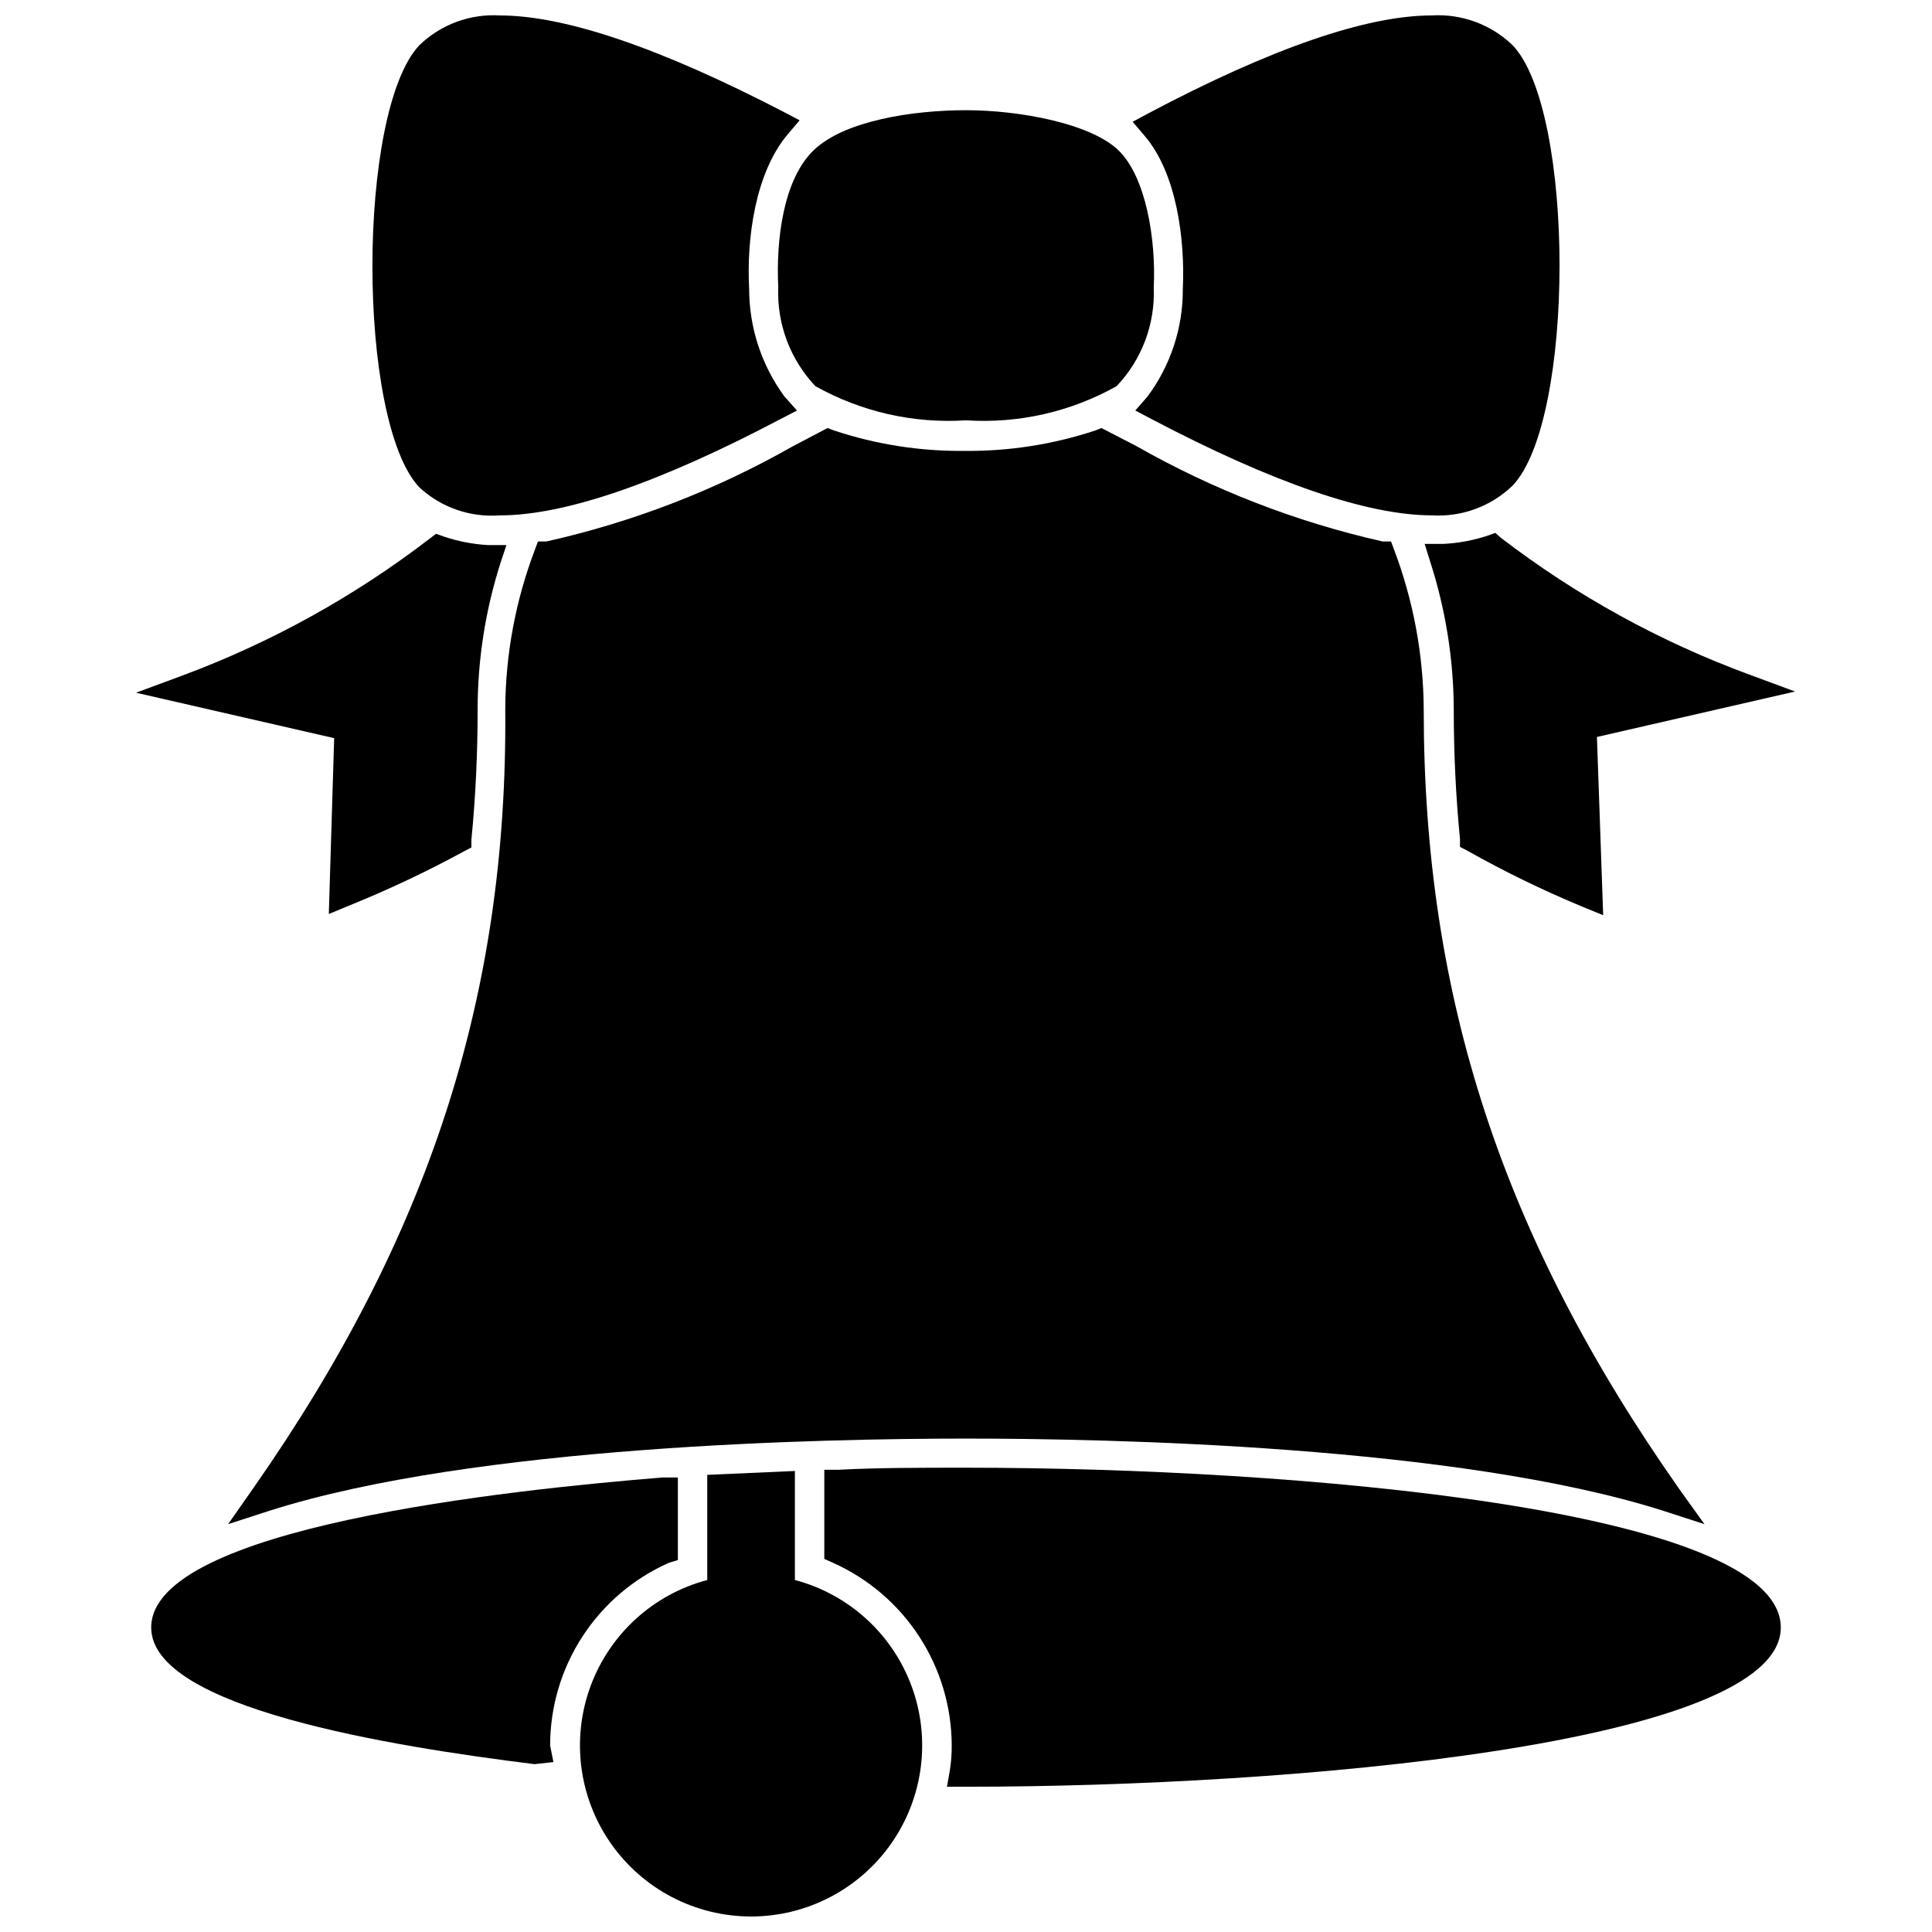
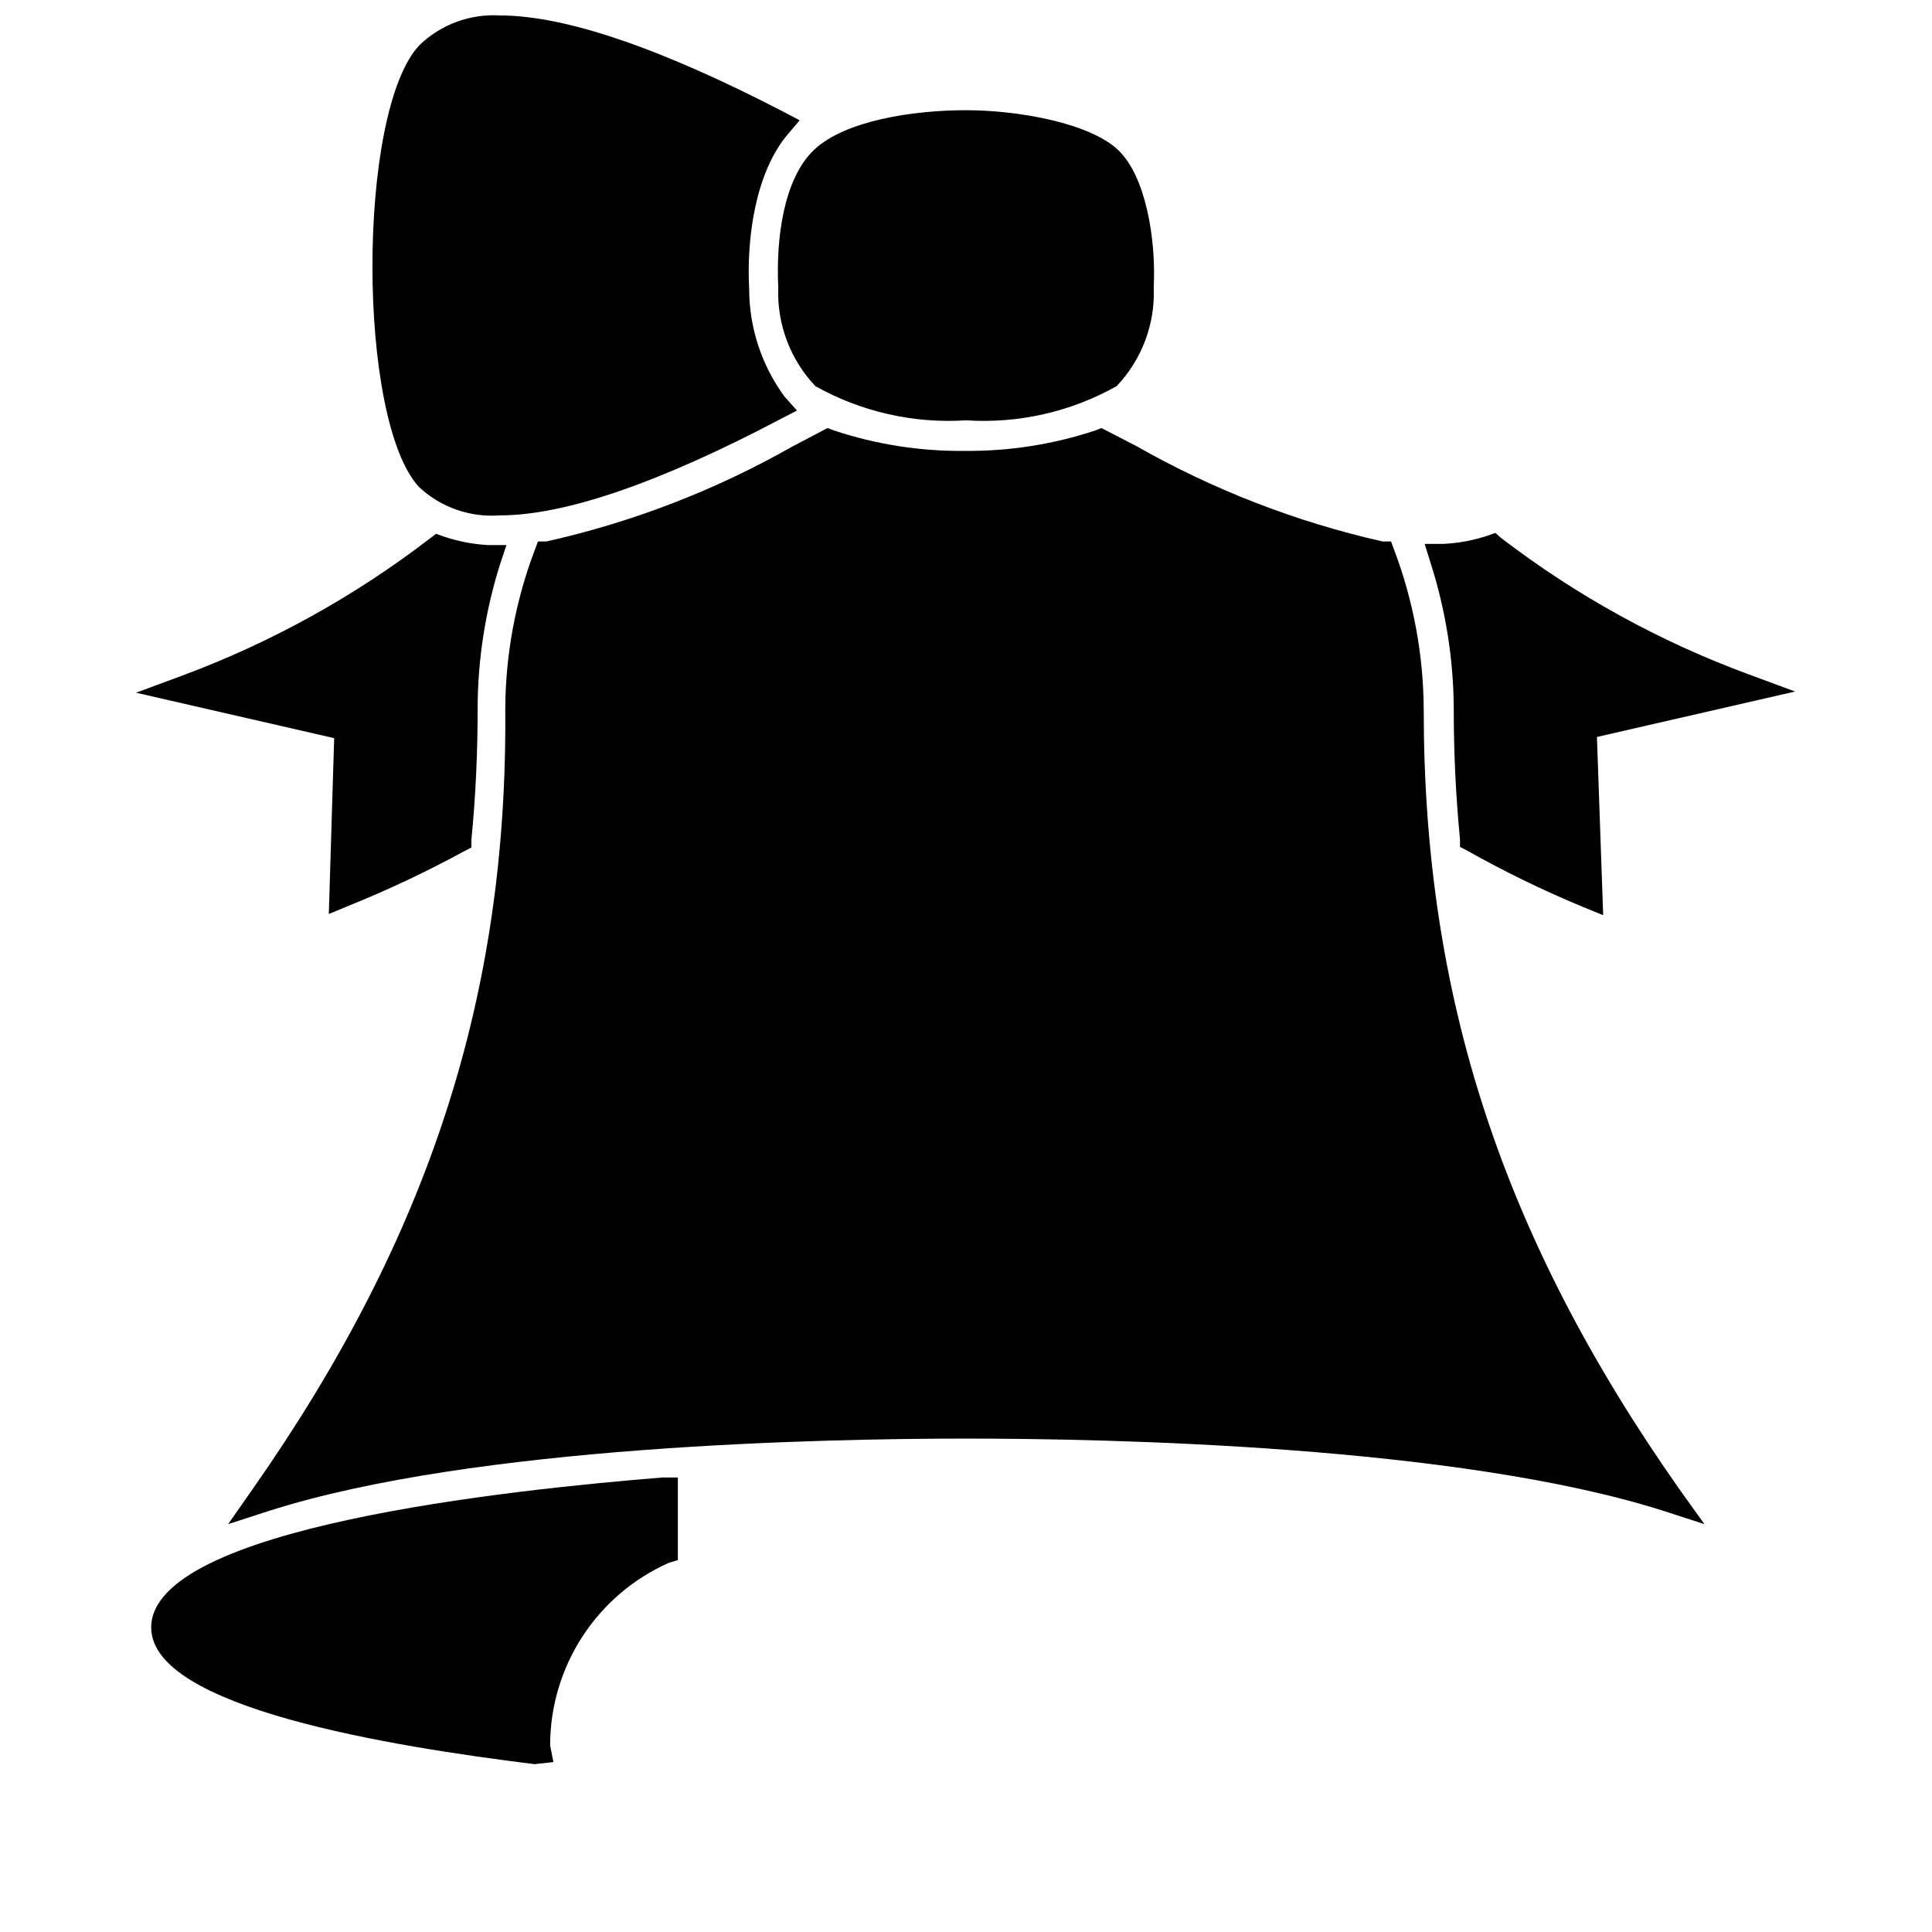
<svg xmlns="http://www.w3.org/2000/svg" width="800px" height="800px" version="1.1" viewBox="144 144 512 512">
  <defs>
    <clipPath id="c">
-       <path d="m297 533h92v118.9h-92z" />
-     </clipPath>
+       </clipPath>
    <clipPath id="b">
-       <path d="m444 148.09h114v132.91h-114z" />
-     </clipPath>
+       </clipPath>
    <clipPath id="a">
      <path d="m242 148.09h114v132.91h-114z" />
    </clipPath>
  </defs>
  <path d="m540.28 285.22-1.969 0.707v0.004c-3.789 1.262-7.738 2-11.727 2.203h-5.039l1.496 4.801c4.055 12.566 6.152 25.684 6.219 38.891 0 11.887 0.551 23.223 1.652 34.559v2.047l1.812 0.945v-0.004c9.879 5.559 20.074 10.527 30.543 14.879l5.59 2.281-1.652-47.23 52.508-12.043-12.121-4.488h-0.008c-23.664-8.703-45.879-20.938-65.887-36.289z" />
  <path d="m231.14 386.22 5.512-2.281h-0.004c10.422-4.219 20.594-9.027 30.465-14.406l1.812-0.945v-2.047c1.102-11.18 1.652-22.828 1.652-34.48 0-13.199 2.047-26.316 6.062-38.887l1.574-4.723h-4.961c-3.992-0.238-7.938-1.004-11.727-2.285l-1.969-0.707-1.652 1.258c-19.965 15.352-42.125 27.609-65.734 36.371l-12.121 4.488 52.508 12.043z" />
  <path d="m184.07 575.31c0 21.332 63.605 31.488 101.55 36.211l5.039-0.551-0.871-4.41c0.004-10.25 2.981-20.277 8.57-28.871 5.586-8.594 13.551-15.383 22.918-19.539l2.363-0.711v-21.883h-4.172c-40.699 3.305-135.4 13.227-135.4 39.754z" />
-   <path d="m615.93 575.31c0-31.488-129.1-42.352-215.93-42.352-12.359 0-23.617 0-33.852 0.551h-3.699v23.617l2.281 1.023c9.352 4.18 17.297 10.977 22.883 19.562 5.586 8.586 8.574 18.605 8.605 28.848 0.012 2.164-0.145 4.32-0.473 6.457l-0.789 4.488h5.043c86.59 0 215.93-11.258 215.93-42.195z" />
  <g clip-path="url(#c)">
-     <path d="m331.43 534.85v27.867c-14.316 3.789-25.875 14.336-30.969 28.242-5.09 13.906-3.07 29.422 5.414 41.559 8.48 12.141 22.355 19.371 37.164 19.371 14.809 0 28.688-7.231 37.168-19.371 8.484-12.137 10.504-27.652 5.414-41.559-5.094-13.906-16.652-24.453-30.969-28.242v-28.891z" />
-   </g>
+     </g>
  <g clip-path="url(#b)">
-     <path d="m457.46 220.59c0.055 10.266-3.231 20.27-9.367 28.5l-3.227 3.699 4.328 2.281c32.195 16.926 57.23 25.504 74.312 25.504 7.898 0.48 15.637-2.375 21.332-7.871 16.609-17.316 16.609-99.422 0-116.74-5.723-5.5-13.488-8.352-21.41-7.871-17.32 0-42.586 8.738-75.02 25.898l-4.25 2.281 3.148 3.699c8.5 9.844 10.781 27.477 10.152 40.621z" />
-   </g>
+     </g>
  <g clip-path="url(#a)">
-     <path d="m276.49 280.58c17.16 0 42.195-8.582 74.312-25.504l4.41-2.281-3.305-3.699h-0.004c-6.09-8.285-9.371-18.297-9.371-28.578-0.707-13.145 1.574-30.699 10.234-40.934l3.148-3.699-4.328-2.281c-32.512-16.848-57.781-25.508-75.098-25.508-7.902-0.48-15.641 2.375-21.336 7.871-16.609 17.555-16.609 99.66 0 117.21 5.773 5.324 13.504 8.004 21.336 7.398z" />
+     <path d="m276.49 280.58c17.16 0 42.195-8.582 74.312-25.504l4.41-2.281-3.305-3.699c-6.09-8.285-9.371-18.297-9.371-28.578-0.707-13.145 1.574-30.699 10.234-40.934l3.148-3.699-4.328-2.281c-32.512-16.848-57.781-25.508-75.098-25.508-7.902-0.48-15.641 2.375-21.336 7.871-16.609 17.555-16.609 99.66 0 117.21 5.773 5.324 13.504 8.004 21.336 7.398z" />
  </g>
  <path d="m350.25 220.12c-0.395 9.711 3.156 19.164 9.84 26.215 12.152 6.809 26.016 9.953 39.914 9.055 13.898 0.906 27.762-2.238 39.91-9.055 6.699-7.039 10.254-16.504 9.84-26.215 0.629-12.594-2.047-29.441-9.523-36.449-7.481-7.004-26.137-10.465-40.227-10.465s-32.039 2.754-40.227 10.469c-8.188 7.715-10.156 23.852-9.527 36.445z" />
  <path d="m584.75 544.37 10.941 3.543-6.769-9.445c-46.762-66.598-67.621-130.2-67.621-206.41-0.07-14.5-2.734-28.871-7.871-42.43l-0.789-2.125h-2.203c-22.879-5.16-44.871-13.676-65.258-25.27l-9.289-4.801-1.574 0.629c-11.191 3.715-22.922 5.551-34.715 5.43-11.77 0.125-23.473-1.711-34.637-5.43l-1.652-0.629-9.289 4.879c-20.387 11.582-42.379 20.074-65.262 25.191h-2.203l-0.789 2.125h0.004c-5.164 13.551-7.832 27.926-7.875 42.43 0.629 75.809-20.23 139.81-66.832 206.41l-6.613 9.445 10.941-3.543c54.395-17.32 147.29-19.129 184.68-19.129 37.395 0 130.21 1.812 184.68 19.129z" />
</svg>